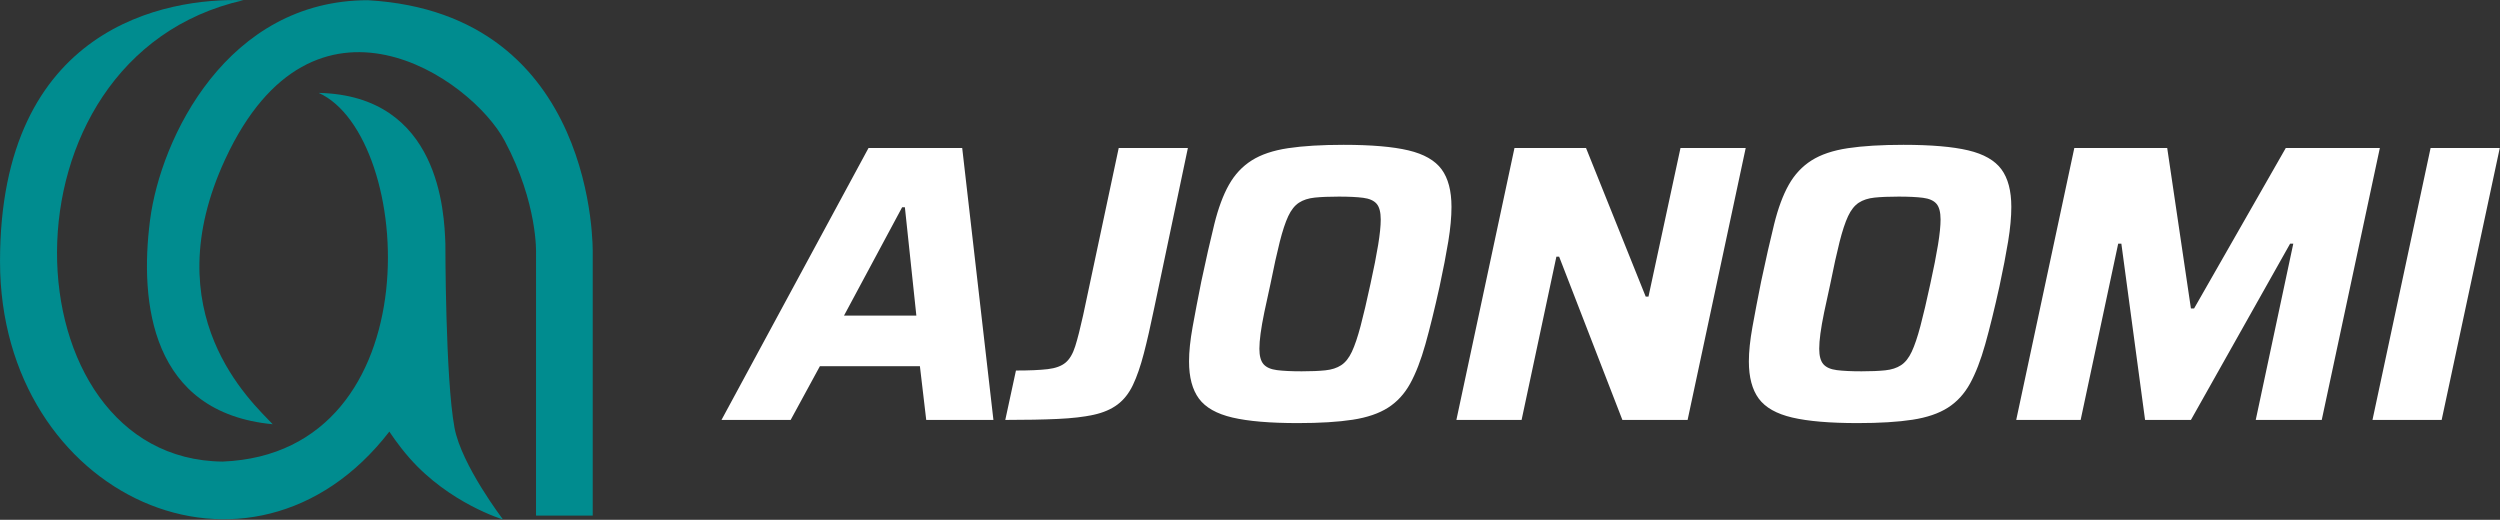
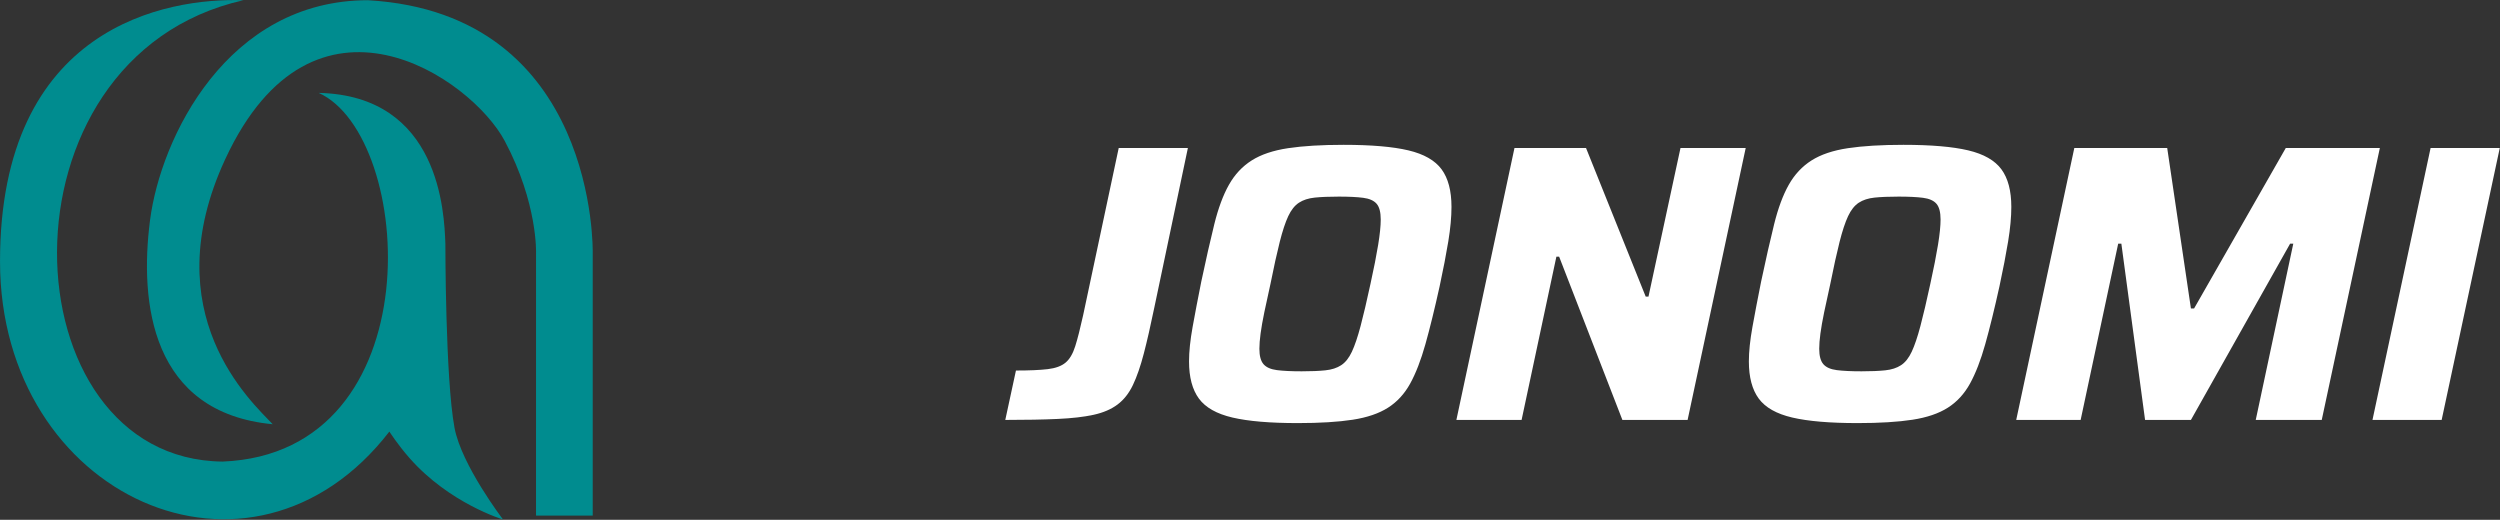
<svg xmlns="http://www.w3.org/2000/svg" width="100%" height="100%" viewBox="0 0 3790 788" version="1.1" xml:space="preserve" style="fill-rule:evenodd;clip-rule:evenodd;stroke-linejoin:round;stroke-miterlimit:2;">
  <rect x="0" y="0" width="3790" height="788" fill="#333333" stroke="none" />
  <g transform="matrix(1,0,0,1,-451.482,-1262.74)">
    <g transform="matrix(5.556,0,0,5.556,0,0)">
      <g transform="matrix(1,0,0,1,227.524,290.221)">
        <path d="M0,6.231C0,6.231 0.546,-7.401 -8.55,-24.501C-17.645,-41.601 -60.643,-71.503 -84.771,-19.589C-104.45,22.753 -77.494,46.809 -71.855,52.812C-105.03,49.658 -108.238,19.704 -105.327,-2.853C-102.416,-25.41 -84.237,-62.9 -45.842,-62.884C16.918,-59.246 15.463,6.06 15.463,6.06L15.463,77.734L-0.003,77.734L0,6.231Z" style="fill:rgb(0,140,143);fill-rule:nonzero;" />
      </g>
    </g>
    <g transform="matrix(5.556,0,0,5.556,0,0)">
      <g transform="matrix(1,0,0,1,202.784,326.661)">
        <path d="M0,-32.926C-0.308,-41.217 -1.455,-73.31 -34.563,-74.038C-8.411,-62.258 -2.911,24.194 -60.759,26.559C-119.698,26.014 -124.246,-83.679 -55.119,-99.324C-76.039,-100.052 -121.549,-92.178 -121.517,-28.014C-121.486,36.201 -52.936,67.126 -15.281,18.373C-15.281,18.373 -12.994,21.953 -9.774,25.61C1.138,38.006 15.734,42.365 15.734,42.365C15.734,42.365 4.393,27.528 2.492,17.331C-0.021,3.853 0,-32.926 0,-32.926" style="fill:rgb(0,140,143);fill-rule:nonzero;" />
      </g>
    </g>
    <g transform="matrix(5.556,0,0,5.556,0,0)">
      <g transform="matrix(1,0,0,1,311.557,296.128)">
-         <path d="M0,17.256L19.737,17.256L16.609,-12.295L15.854,-12.295L0,17.256ZM-33.433,45.728L6.687,-28.472L32.247,-28.472L40.767,45.728L22.433,45.728L20.707,31.061L-6.579,31.061L-14.559,45.728L-33.433,45.728Z" style="fill:white;fill-rule:nonzero;" />
-       </g>
+         </g>
    </g>
    <g transform="matrix(5.556,0,0,5.556,0,0)">
      <g transform="matrix(1,0,0,1,355.559,267.656)">
        <path d="M0,74.201L2.912,60.72C6.579,60.72 9.472,60.595 11.594,60.342C13.714,60.091 15.332,59.498 16.447,58.563C17.561,57.629 18.442,56.136 19.089,54.087C19.736,52.038 20.454,49.217 21.246,45.621L30.953,0L49.826,0L40.659,43.572C39.652,48.462 38.699,52.631 37.801,56.082C36.901,59.534 35.914,62.392 34.835,64.656C33.757,66.921 32.355,68.701 30.629,69.995C28.904,71.289 26.728,72.224 24.104,72.799C21.479,73.375 18.208,73.753 14.29,73.931C10.371,74.112 5.608,74.201 0,74.201" style="fill:white;fill-rule:nonzero;" />
      </g>
    </g>
    <g transform="matrix(5.556,0,0,5.556,0,0)">
      <g transform="matrix(1,0,0,1,436.435,280.921)">
        <path d="M0,47.67C2.588,47.67 4.746,47.581 6.471,47.4C8.197,47.222 9.634,46.753 10.785,45.998C11.935,45.243 12.905,44.022 13.697,42.331C14.487,40.643 15.278,38.305 16.07,35.321C16.86,32.338 17.758,28.51 18.766,23.835C19.699,19.593 20.401,16.035 20.869,13.158C21.336,10.283 21.57,7.981 21.57,6.256C21.57,4.244 21.193,2.805 20.438,1.942C19.683,1.079 18.459,0.54 16.771,0.324C15.081,0.108 12.87,0 10.138,0C7.477,0 5.285,0.091 3.559,0.27C1.834,0.45 0.394,0.917 -0.755,1.672C-1.906,2.427 -2.876,3.651 -3.667,5.339C-4.459,7.029 -5.231,9.367 -5.986,12.349C-6.74,15.334 -7.586,19.162 -8.52,23.835C-9.167,26.712 -9.725,29.282 -10.192,31.546C-10.66,33.811 -11,35.753 -11.216,37.37C-11.432,38.988 -11.54,40.373 -11.54,41.522C-11.54,43.464 -11.162,44.866 -10.408,45.729C-9.653,46.591 -8.431,47.131 -6.74,47.346C-5.052,47.562 -2.804,47.67 0,47.67M-1.078,61.798C-8.628,61.798 -14.559,61.294 -18.874,60.288C-23.188,59.282 -26.244,57.557 -28.041,55.112C-29.839,52.668 -30.737,49.288 -30.737,44.974C-30.737,42.315 -30.413,39.187 -29.766,35.591C-29.119,31.997 -28.329,27.863 -27.394,23.188C-26.099,17.078 -24.913,11.847 -23.835,7.496C-22.756,3.147 -21.427,-0.431 -19.844,-3.235C-18.263,-6.039 -16.196,-8.25 -13.643,-9.868C-11.091,-11.485 -7.784,-12.599 -3.721,-13.211C0.341,-13.821 5.393,-14.128 11.432,-14.128C18.981,-14.128 24.876,-13.624 29.119,-12.618C33.361,-11.61 36.381,-9.884 38.179,-7.441C39.975,-4.996 40.875,-1.58 40.875,2.805C40.875,5.538 40.587,8.665 40.012,12.188C39.436,15.711 38.646,19.809 37.64,24.482C36.273,30.667 34.979,35.933 33.757,40.282C32.534,44.633 31.15,48.209 29.605,51.013C28.058,53.818 26.046,56.011 23.565,57.592C21.085,59.175 17.866,60.272 13.913,60.882C9.958,61.492 4.961,61.798 -1.078,61.798" style="fill:white;fill-rule:nonzero;" />
      </g>
    </g>
    <g transform="matrix(5.556,0,0,5.556,0,0)">
      <g transform="matrix(1,0,0,1,478.645,267.656)">
        <path d="M0,74.201L15.854,0L35.375,0L51.66,40.552L52.415,40.552L61.151,0L78.946,0L63.092,74.201L45.297,74.201L28.041,29.659L27.286,29.659L17.795,74.201L0,74.201Z" style="fill:white;fill-rule:nonzero;" />
      </g>
    </g>
    <g transform="matrix(5.556,0,0,5.556,0,0)">
      <g transform="matrix(1,0,0,1,589.19,280.921)">
        <path d="M0,47.67C2.588,47.67 4.746,47.581 6.471,47.4C8.196,47.222 9.634,46.753 10.785,45.998C11.935,45.243 12.905,44.022 13.697,42.331C14.487,40.643 15.278,38.305 16.07,35.321C16.86,32.338 17.758,28.51 18.766,23.835C19.699,19.593 20.401,16.035 20.869,13.158C21.336,10.283 21.57,7.981 21.57,6.256C21.57,4.244 21.192,2.805 20.438,1.942C19.683,1.079 18.459,0.54 16.771,0.324C15.081,0.108 12.87,0 10.138,0C7.477,0 5.285,0.091 3.559,0.27C1.833,0.45 0.394,0.917 -0.755,1.672C-1.906,2.427 -2.876,3.651 -3.667,5.339C-4.459,7.029 -5.231,9.367 -5.986,12.349C-6.74,15.334 -7.586,19.162 -8.52,23.835C-9.167,26.712 -9.725,29.282 -10.192,31.546C-10.66,33.811 -11,35.753 -11.216,37.37C-11.432,38.988 -11.54,40.373 -11.54,41.522C-11.54,43.464 -11.162,44.866 -10.407,45.729C-9.653,46.591 -8.431,47.131 -6.74,47.346C-5.052,47.562 -2.804,47.67 0,47.67M-1.078,61.798C-8.628,61.798 -14.559,61.294 -18.874,60.288C-23.188,59.282 -26.244,57.557 -28.041,55.112C-29.839,52.668 -30.737,49.288 -30.737,44.974C-30.737,42.315 -30.413,39.187 -29.766,35.591C-29.119,31.997 -28.329,27.863 -27.394,23.188C-26.099,17.078 -24.913,11.847 -23.835,7.496C-22.756,3.147 -21.427,-0.431 -19.844,-3.235C-18.264,-6.039 -16.196,-8.25 -13.643,-9.868C-11.091,-11.485 -7.784,-12.599 -3.721,-13.211C0.34,-13.821 5.393,-14.128 11.432,-14.128C18.981,-14.128 24.876,-13.624 29.119,-12.618C33.361,-11.61 36.381,-9.884 38.179,-7.441C39.975,-4.996 40.875,-1.58 40.875,2.805C40.875,5.538 40.587,8.665 40.012,12.188C39.436,15.711 38.646,19.809 37.64,24.482C36.273,30.667 34.979,35.933 33.757,40.282C32.534,44.633 31.15,48.209 29.605,51.013C28.058,53.818 26.046,56.011 23.565,57.592C21.084,59.175 17.866,60.272 13.912,60.882C9.958,61.492 4.961,61.798 -1.078,61.798" style="fill:white;fill-rule:nonzero;" />
      </g>
    </g>
    <g transform="matrix(5.556,0,0,5.556,0,0)">
      <g transform="matrix(1,0,0,1,631.401,267.656)">
        <path d="M0,74.201L15.854,0L41.199,0L47.67,43.788L48.533,43.788L73.554,0L99.222,0L83.368,74.201L65.357,74.201L75.603,26.1L74.74,26.1L47.67,74.201L35.159,74.201L28.688,26.1L27.826,26.1L17.58,74.201L0,74.201Z" style="fill:white;fill-rule:nonzero;" />
      </g>
    </g>
    <g transform="matrix(5.556,0,0,5.556,0,0)">
      <g transform="matrix(0.209,-0.978,-0.978,-0.209,778.633,329.489)">
        <path d="M-22.546,46.329L53.33,46.329L57.274,27.872L-18.602,27.872L-22.546,46.329Z" style="fill:white;fill-rule:nonzero;" />
      </g>
    </g>
  </g>
</svg>